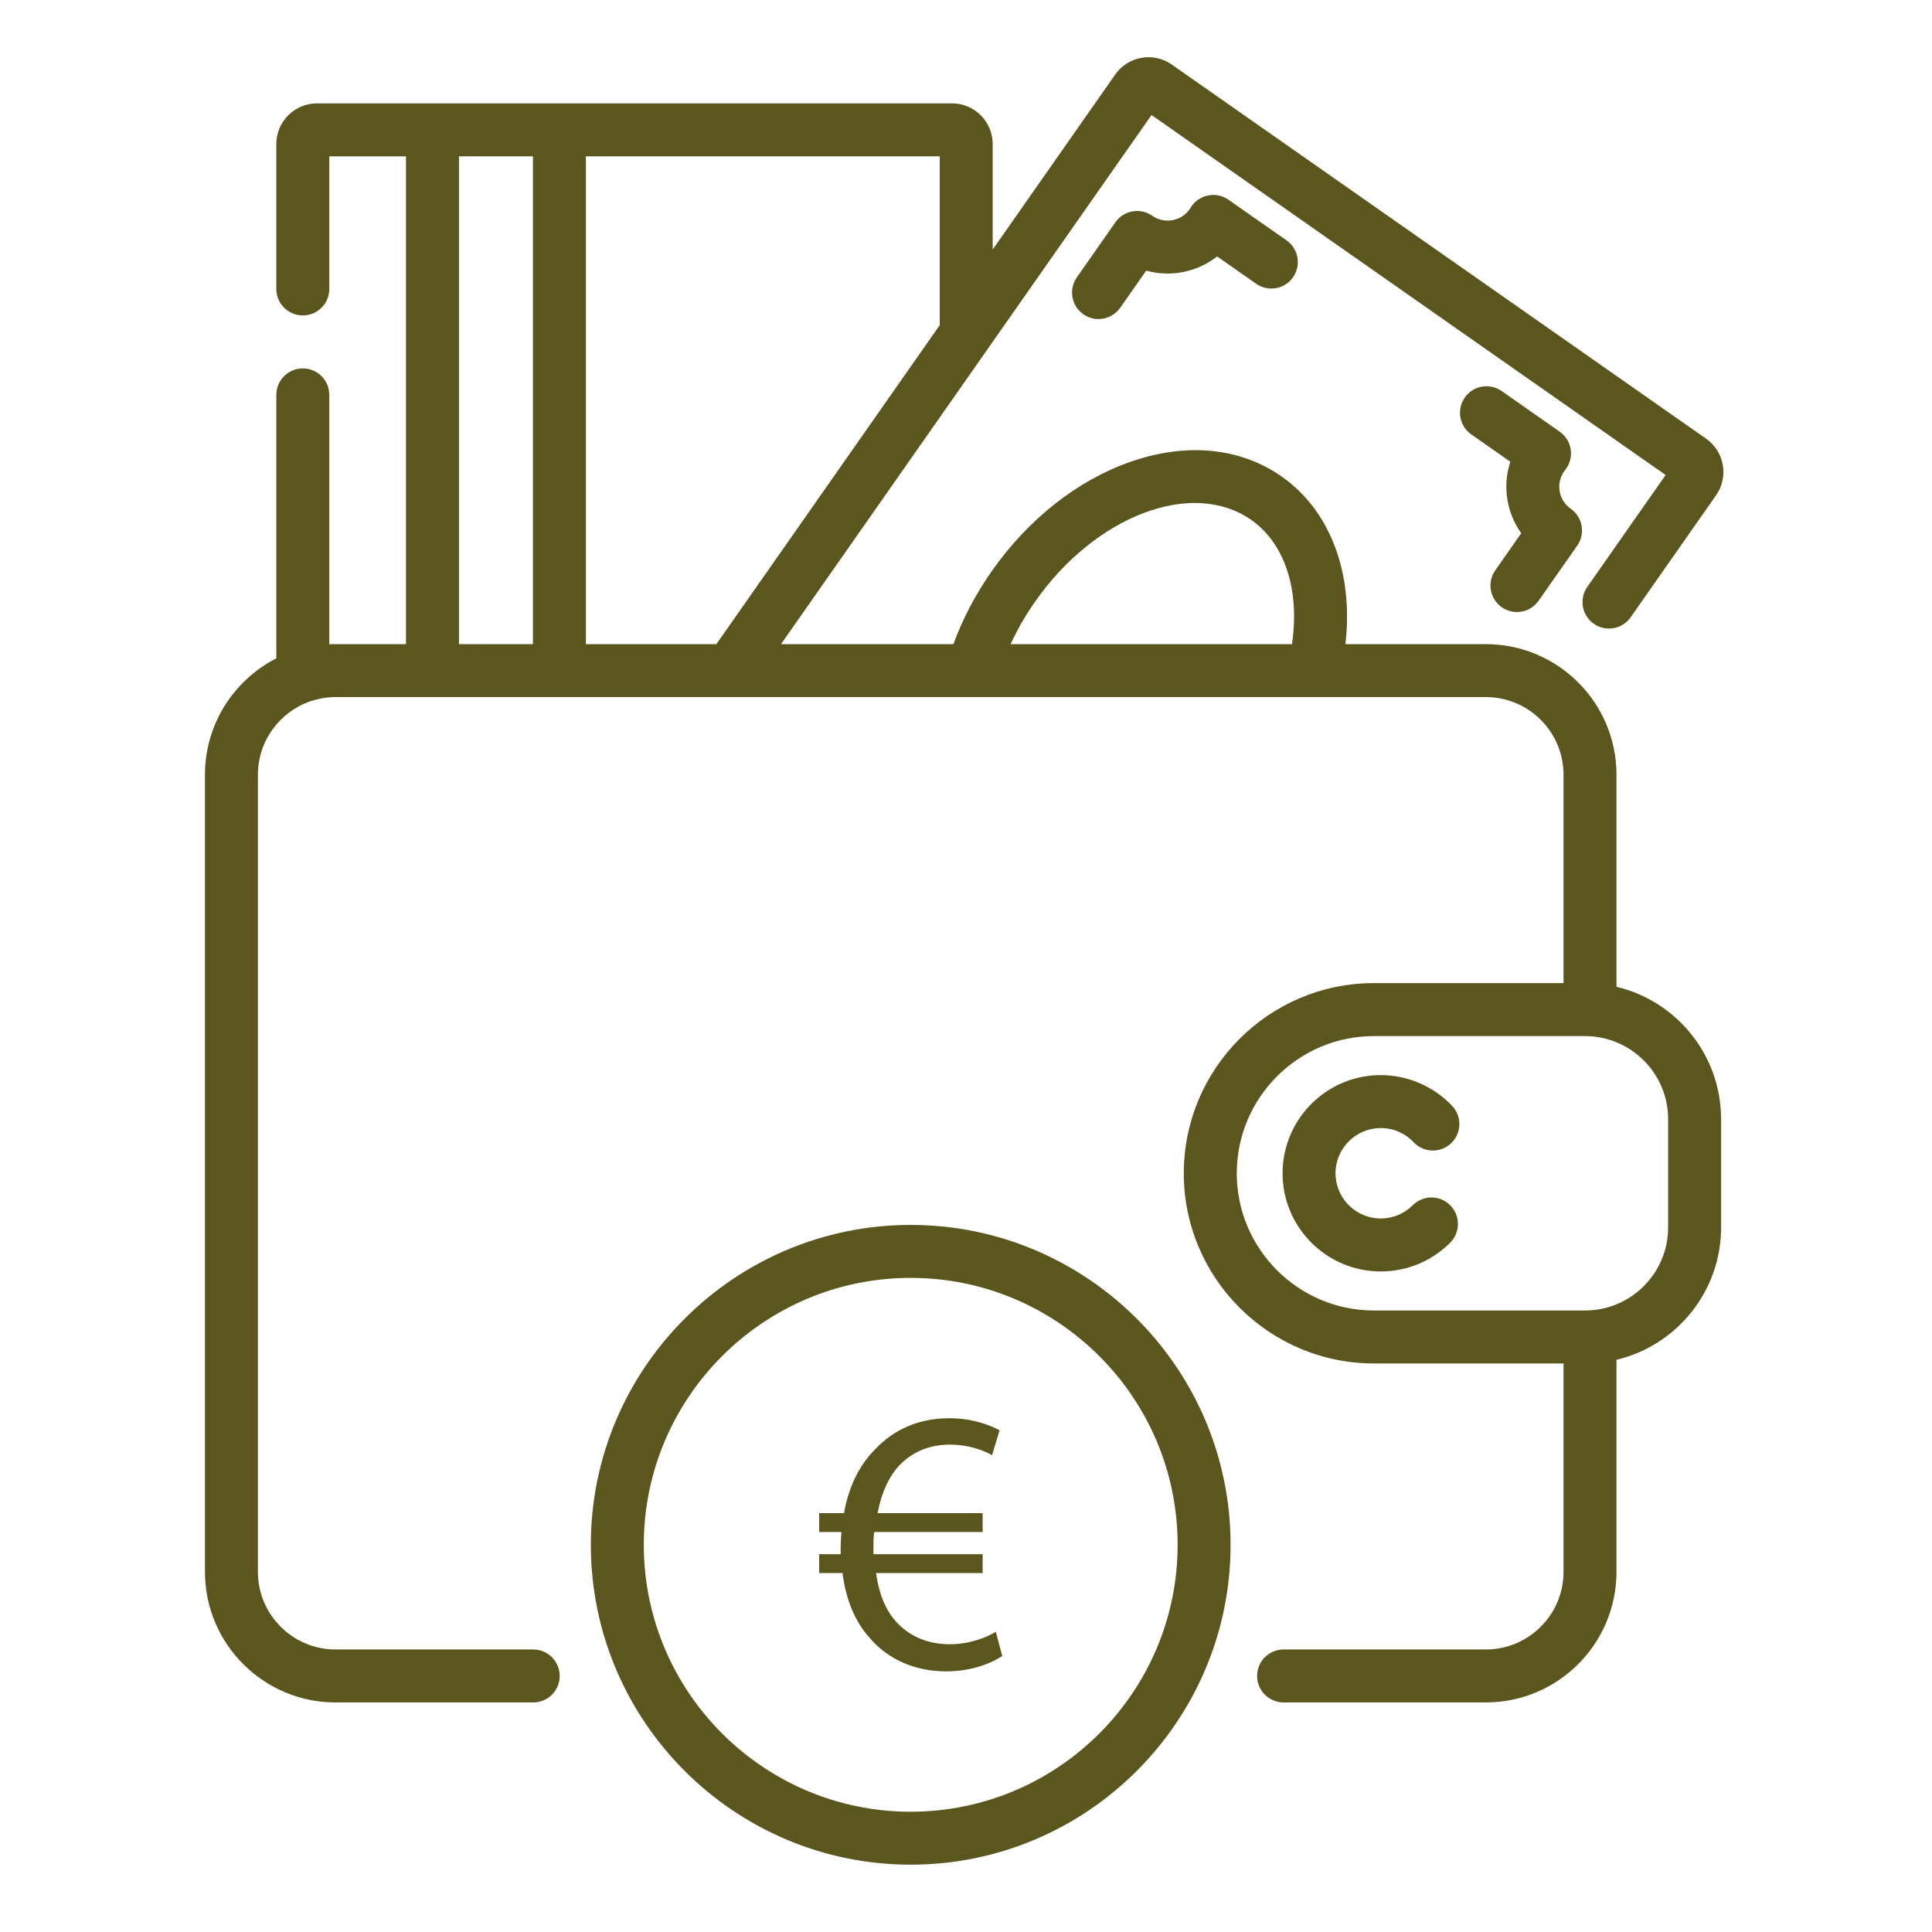
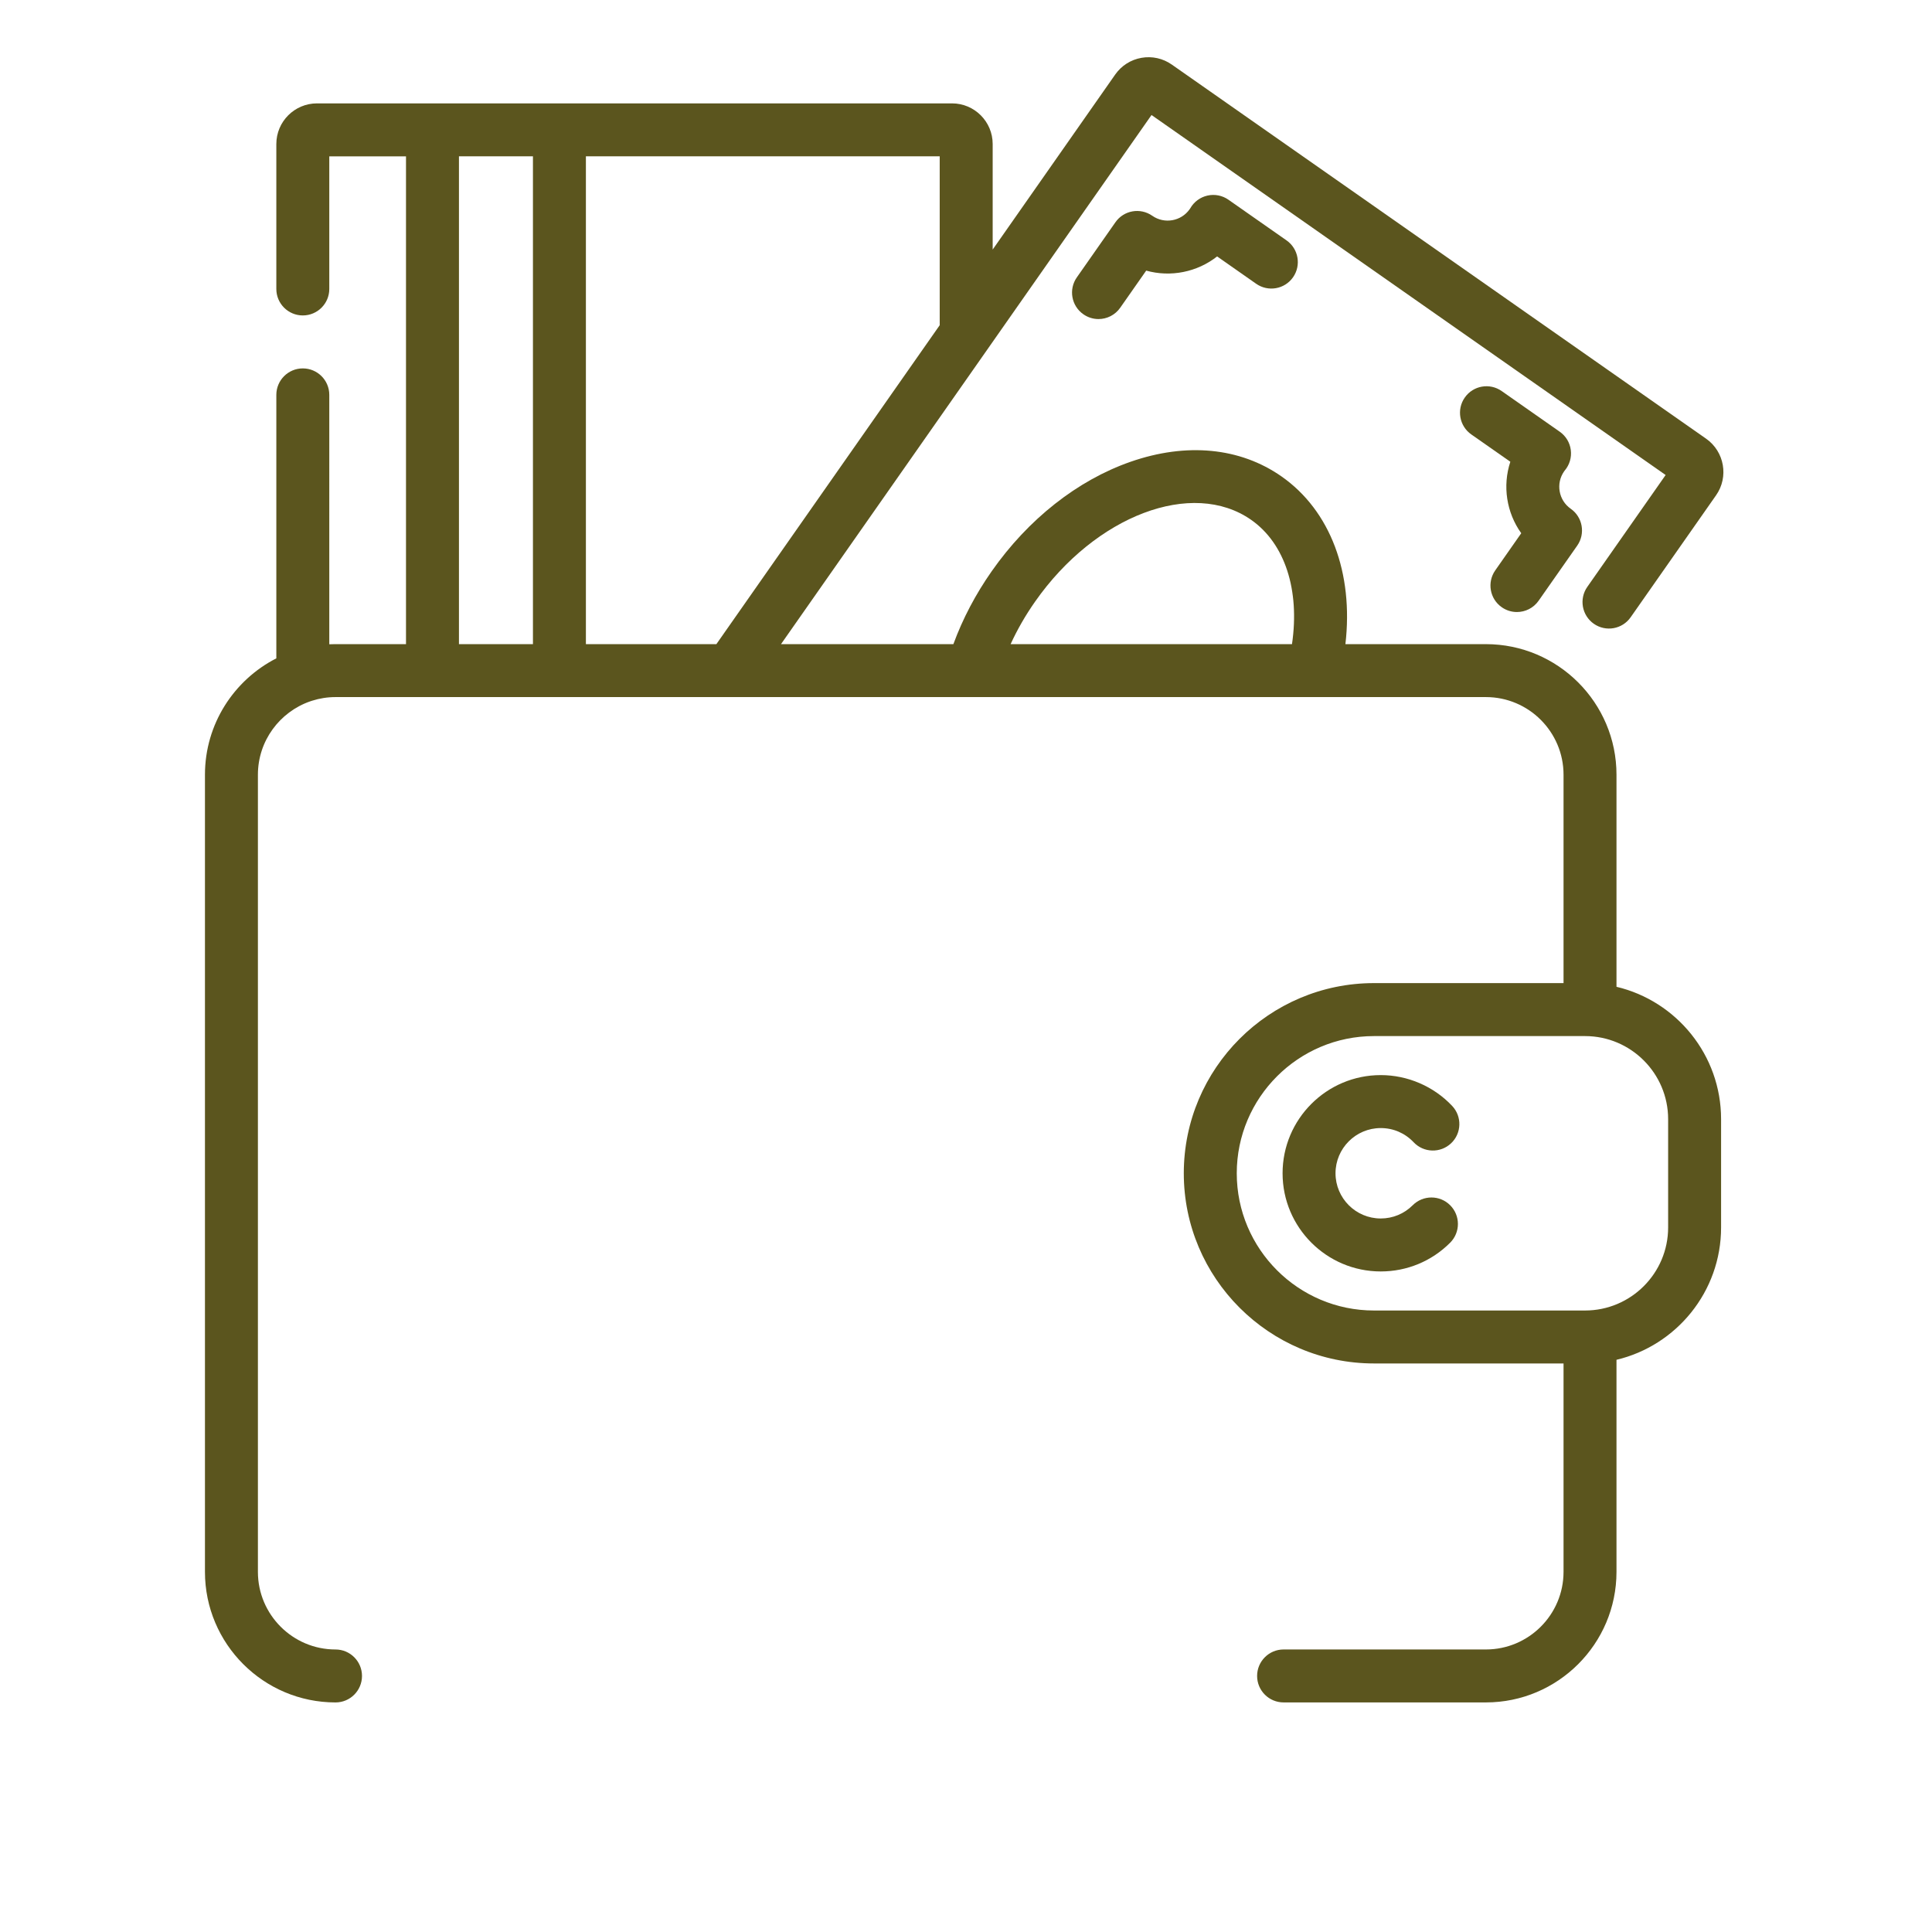
<svg xmlns="http://www.w3.org/2000/svg" version="1.1" x="0px" y="0px" width="130px" height="130px" viewBox="-13.791 -3.849 130 130" enable-background="new -13.791 -3.849 130 130" xml:space="preserve">
  <defs>
</defs>
  <path fill="#5B551E" d="M68.868,9.59c-0.41-0.288-0.923-0.389-1.41-0.279c-0.489,0.109-0.908,0.419-1.157,0.854  c-0.012,0.021-0.026,0.04-0.04,0.06c-0.572,0.816-1.701,1.016-2.518,0.445c-0.807-0.564-1.917-0.37-2.48,0.437l-2.597,3.709  c-0.564,0.806-0.368,1.917,0.438,2.48c0.311,0.219,0.667,0.324,1.021,0.324c0.562,0,1.114-0.266,1.46-0.76l1.749-2.499  c1.643,0.458,3.428,0.104,4.773-0.955l2.627,1.84c0.807,0.564,1.916,0.369,2.481-0.437c0.563-0.806,0.368-1.918-0.438-2.482  L68.868,9.59z" />
  <path fill="#5B551E" d="M88.57,32.031l-1.749,2.499c-0.564,0.806-0.369,1.917,0.437,2.48c0.313,0.219,0.669,0.323,1.021,0.323  c0.562,0,1.114-0.265,1.46-0.76l2.598-3.708c0.563-0.806,0.368-1.917-0.437-2.481c-0.817-0.571-1.017-1.701-0.444-2.518  c0.014-0.02,0.026-0.039,0.042-0.056c0.324-0.383,0.471-0.884,0.406-1.381c-0.063-0.496-0.334-0.943-0.744-1.229l-3.908-2.737  c-0.807-0.564-1.917-0.369-2.481,0.438c-0.564,0.805-0.368,1.917,0.437,2.481l2.628,1.839C87.299,28.848,87.578,30.644,88.57,32.031  z" />
  <path fill="#5B551E" d="M79.116,72.056c0.846,0,1.632,0.339,2.213,0.954c0.676,0.715,1.803,0.747,2.519,0.072  c0.716-0.676,0.748-1.803,0.071-2.519c-1.241-1.316-2.993-2.071-4.803-2.071c-3.643,0-6.605,2.964-6.605,6.607  c0,3.642,2.963,6.605,6.605,6.605c1.765,0,3.424-0.687,4.671-1.935c0.696-0.696,0.696-1.824,0-2.52c-0.694-0.696-1.823-0.696-2.52,0  c-0.574,0.574-1.339,0.891-2.151,0.891c-1.678,0-3.043-1.364-3.043-3.042C76.073,73.421,77.438,72.056,79.116,72.056z" />
-   <path fill="#5B551E" d="M94.979,62.55v-14.27c0-4.844-3.941-8.786-8.786-8.786h-9.454c0.553-4.777-1.007-8.979-4.297-11.283  c-2.788-1.951-6.399-2.301-10.17-0.985c-3.564,1.245-6.88,3.859-9.334,7.363c-1.086,1.55-1.951,3.195-2.578,4.905H38.761  L63.692,3.89l34.594,24.223l-5.271,7.528c-0.564,0.806-0.368,1.917,0.438,2.482c0.807,0.564,1.917,0.368,2.48-0.439l5.746-8.206  c0.865-1.232,0.565-2.941-0.669-3.808L65.058,0.497c-0.598-0.419-1.323-0.581-2.043-0.455c-0.719,0.127-1.346,0.525-1.766,1.124  l-8.245,11.778V5.841c0-1.508-1.227-2.734-2.735-2.734H7.538c-1.508,0-2.735,1.227-2.735,2.734v9.754  c0,0.984,0.798,1.781,1.781,1.781c0.985,0,1.782-0.797,1.782-1.781V6.671h5.162v32.822H8.786c-0.14,0-0.28,0.003-0.42,0.01V22.721  c0-0.984-0.797-1.781-1.782-1.781c-0.983,0-1.781,0.797-1.781,1.781V40.45C1.955,41.905,0,44.868,0,48.281v53.637  c0,4.845,3.941,8.786,8.786,8.786h13.303c0.984,0,1.781-0.797,1.781-1.782c0-0.982-0.797-1.781-1.781-1.781H8.786  c-2.88,0-5.223-2.343-5.223-5.223V48.281c0-2.283,1.472-4.228,3.515-4.937c0.045-0.012,0.091-0.028,0.135-0.044  c0.497-0.158,1.026-0.244,1.574-0.244h77.405c2.88,0,5.224,2.344,5.224,5.225v14.021H78.661c-7.056,0-12.797,5.74-12.797,12.798  c0,7.055,5.741,12.795,12.797,12.795h12.755v14.022c0,2.88-2.344,5.223-5.224,5.223H72.578c-0.983,0-1.781,0.799-1.781,1.781  c0,0.985,0.798,1.782,1.781,1.782h13.614c4.845,0,8.787-3.941,8.787-8.786V87.649c4.031-0.958,7.038-4.587,7.038-8.905v-7.288  C102.017,67.137,99.01,63.506,94.979,62.55z M55.856,36.635c4.063-5.804,10.587-8.271,14.541-5.504  c2.277,1.595,3.281,4.726,2.747,8.363H54.211C54.662,38.51,55.212,37.553,55.856,36.635z M49.44,18.033L34.412,39.495h-8.779V6.67  H49.44V18.033z M17.091,6.67h4.979v32.823h-4.979V6.67z M98.454,78.743c0,3.083-2.508,5.589-5.591,5.589H78.661  c-5.091,0-9.233-4.142-9.233-9.232s4.143-9.233,9.233-9.233h14.202c3.083,0,5.591,2.508,5.591,5.59V78.743z" />
-   <path fill="#5B551E" d="M47.488,78.574c-11.867,0-21.523,9.655-21.523,21.524c0,11.867,9.656,21.523,21.523,21.523  c11.869,0,21.524-9.656,21.524-21.523C69.013,88.229,59.357,78.574,47.488,78.574z M47.488,118.058  c-9.903,0-17.96-8.057-17.96-17.96c0-9.905,8.057-17.962,17.96-17.962c9.904,0,17.961,8.057,17.961,17.962  C65.449,110.001,57.393,118.058,47.488,118.058z" />
-   <path fill="#5B551E" d="M53.647,107.575c-0.786,0.532-2.129,1.039-3.776,1.039c-2.053,0-3.903-0.786-5.145-2.256  c-0.963-1.064-1.597-2.534-1.825-4.359H41.33v-1.268h1.445c0-0.126,0-0.253,0-0.38c0-0.38,0.025-0.761,0.051-1.115H41.33v-1.268  h1.673c0.304-1.773,1.039-3.244,2.078-4.283c1.267-1.343,2.94-2.104,4.993-2.104c1.521,0,2.687,0.431,3.396,0.812l-0.507,1.673  c-0.659-0.381-1.698-0.71-2.838-0.71c-1.369,0-2.509,0.481-3.371,1.368c-0.735,0.761-1.242,1.901-1.495,3.244h7.07v1.268H45.03  c-0.05,0.329-0.05,0.685-0.05,1.064c0,0.152,0,0.279,0,0.431h7.349v1.268h-7.172c0.203,1.47,0.684,2.56,1.394,3.32  c0.938,1.014,2.205,1.47,3.574,1.47c1.343,0,2.509-0.481,3.092-0.836L53.647,107.575z" />
+   <path fill="#5B551E" d="M94.979,62.55v-14.27c0-4.844-3.941-8.786-8.786-8.786h-9.454c0.553-4.777-1.007-8.979-4.297-11.283  c-2.788-1.951-6.399-2.301-10.17-0.985c-3.564,1.245-6.88,3.859-9.334,7.363c-1.086,1.55-1.951,3.195-2.578,4.905H38.761  L63.692,3.89l34.594,24.223l-5.271,7.528c-0.564,0.806-0.368,1.917,0.438,2.482c0.807,0.564,1.917,0.368,2.48-0.439l5.746-8.206  c0.865-1.232,0.565-2.941-0.669-3.808L65.058,0.497c-0.598-0.419-1.323-0.581-2.043-0.455c-0.719,0.127-1.346,0.525-1.766,1.124  l-8.245,11.778V5.841c0-1.508-1.227-2.734-2.735-2.734H7.538c-1.508,0-2.735,1.227-2.735,2.734v9.754  c0,0.984,0.798,1.781,1.781,1.781c0.985,0,1.782-0.797,1.782-1.781V6.671h5.162v32.822H8.786c-0.14,0-0.28,0.003-0.42,0.01V22.721  c0-0.984-0.797-1.781-1.782-1.781c-0.983,0-1.781,0.797-1.781,1.781V40.45C1.955,41.905,0,44.868,0,48.281v53.637  c0,4.845,3.941,8.786,8.786,8.786c0.984,0,1.781-0.797,1.781-1.782c0-0.982-0.797-1.781-1.781-1.781H8.786  c-2.88,0-5.223-2.343-5.223-5.223V48.281c0-2.283,1.472-4.228,3.515-4.937c0.045-0.012,0.091-0.028,0.135-0.044  c0.497-0.158,1.026-0.244,1.574-0.244h77.405c2.88,0,5.224,2.344,5.224,5.225v14.021H78.661c-7.056,0-12.797,5.74-12.797,12.798  c0,7.055,5.741,12.795,12.797,12.795h12.755v14.022c0,2.88-2.344,5.223-5.224,5.223H72.578c-0.983,0-1.781,0.799-1.781,1.781  c0,0.985,0.798,1.782,1.781,1.782h13.614c4.845,0,8.787-3.941,8.787-8.786V87.649c4.031-0.958,7.038-4.587,7.038-8.905v-7.288  C102.017,67.137,99.01,63.506,94.979,62.55z M55.856,36.635c4.063-5.804,10.587-8.271,14.541-5.504  c2.277,1.595,3.281,4.726,2.747,8.363H54.211C54.662,38.51,55.212,37.553,55.856,36.635z M49.44,18.033L34.412,39.495h-8.779V6.67  H49.44V18.033z M17.091,6.67h4.979v32.823h-4.979V6.67z M98.454,78.743c0,3.083-2.508,5.589-5.591,5.589H78.661  c-5.091,0-9.233-4.142-9.233-9.232s4.143-9.233,9.233-9.233h14.202c3.083,0,5.591,2.508,5.591,5.59V78.743z" />
</svg>